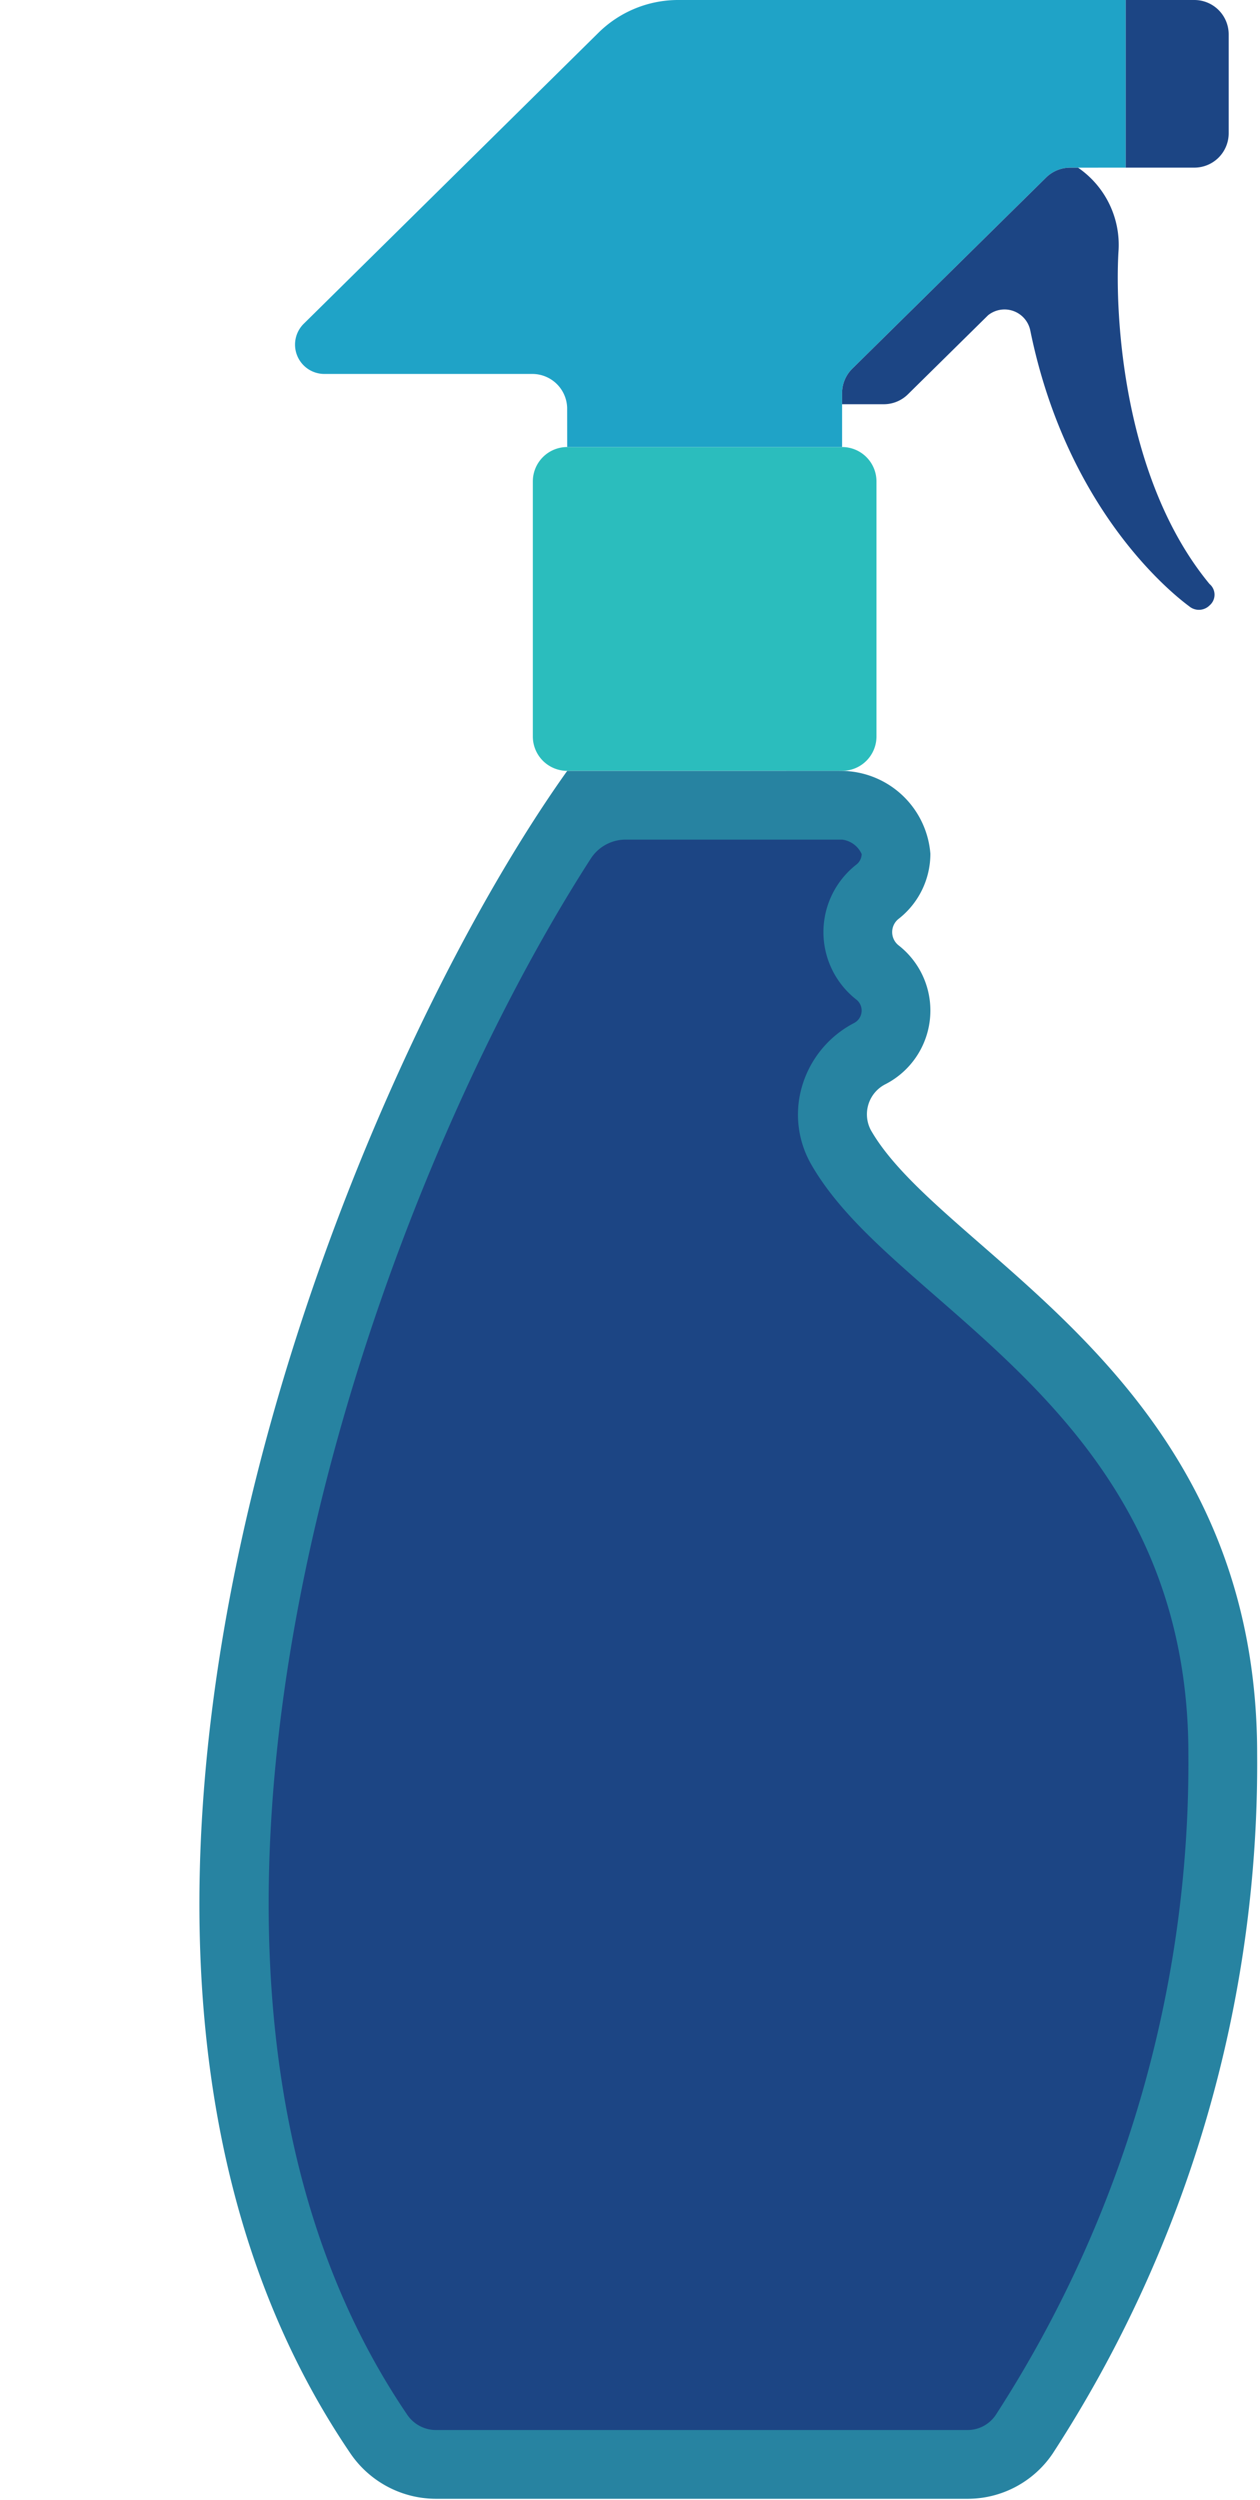
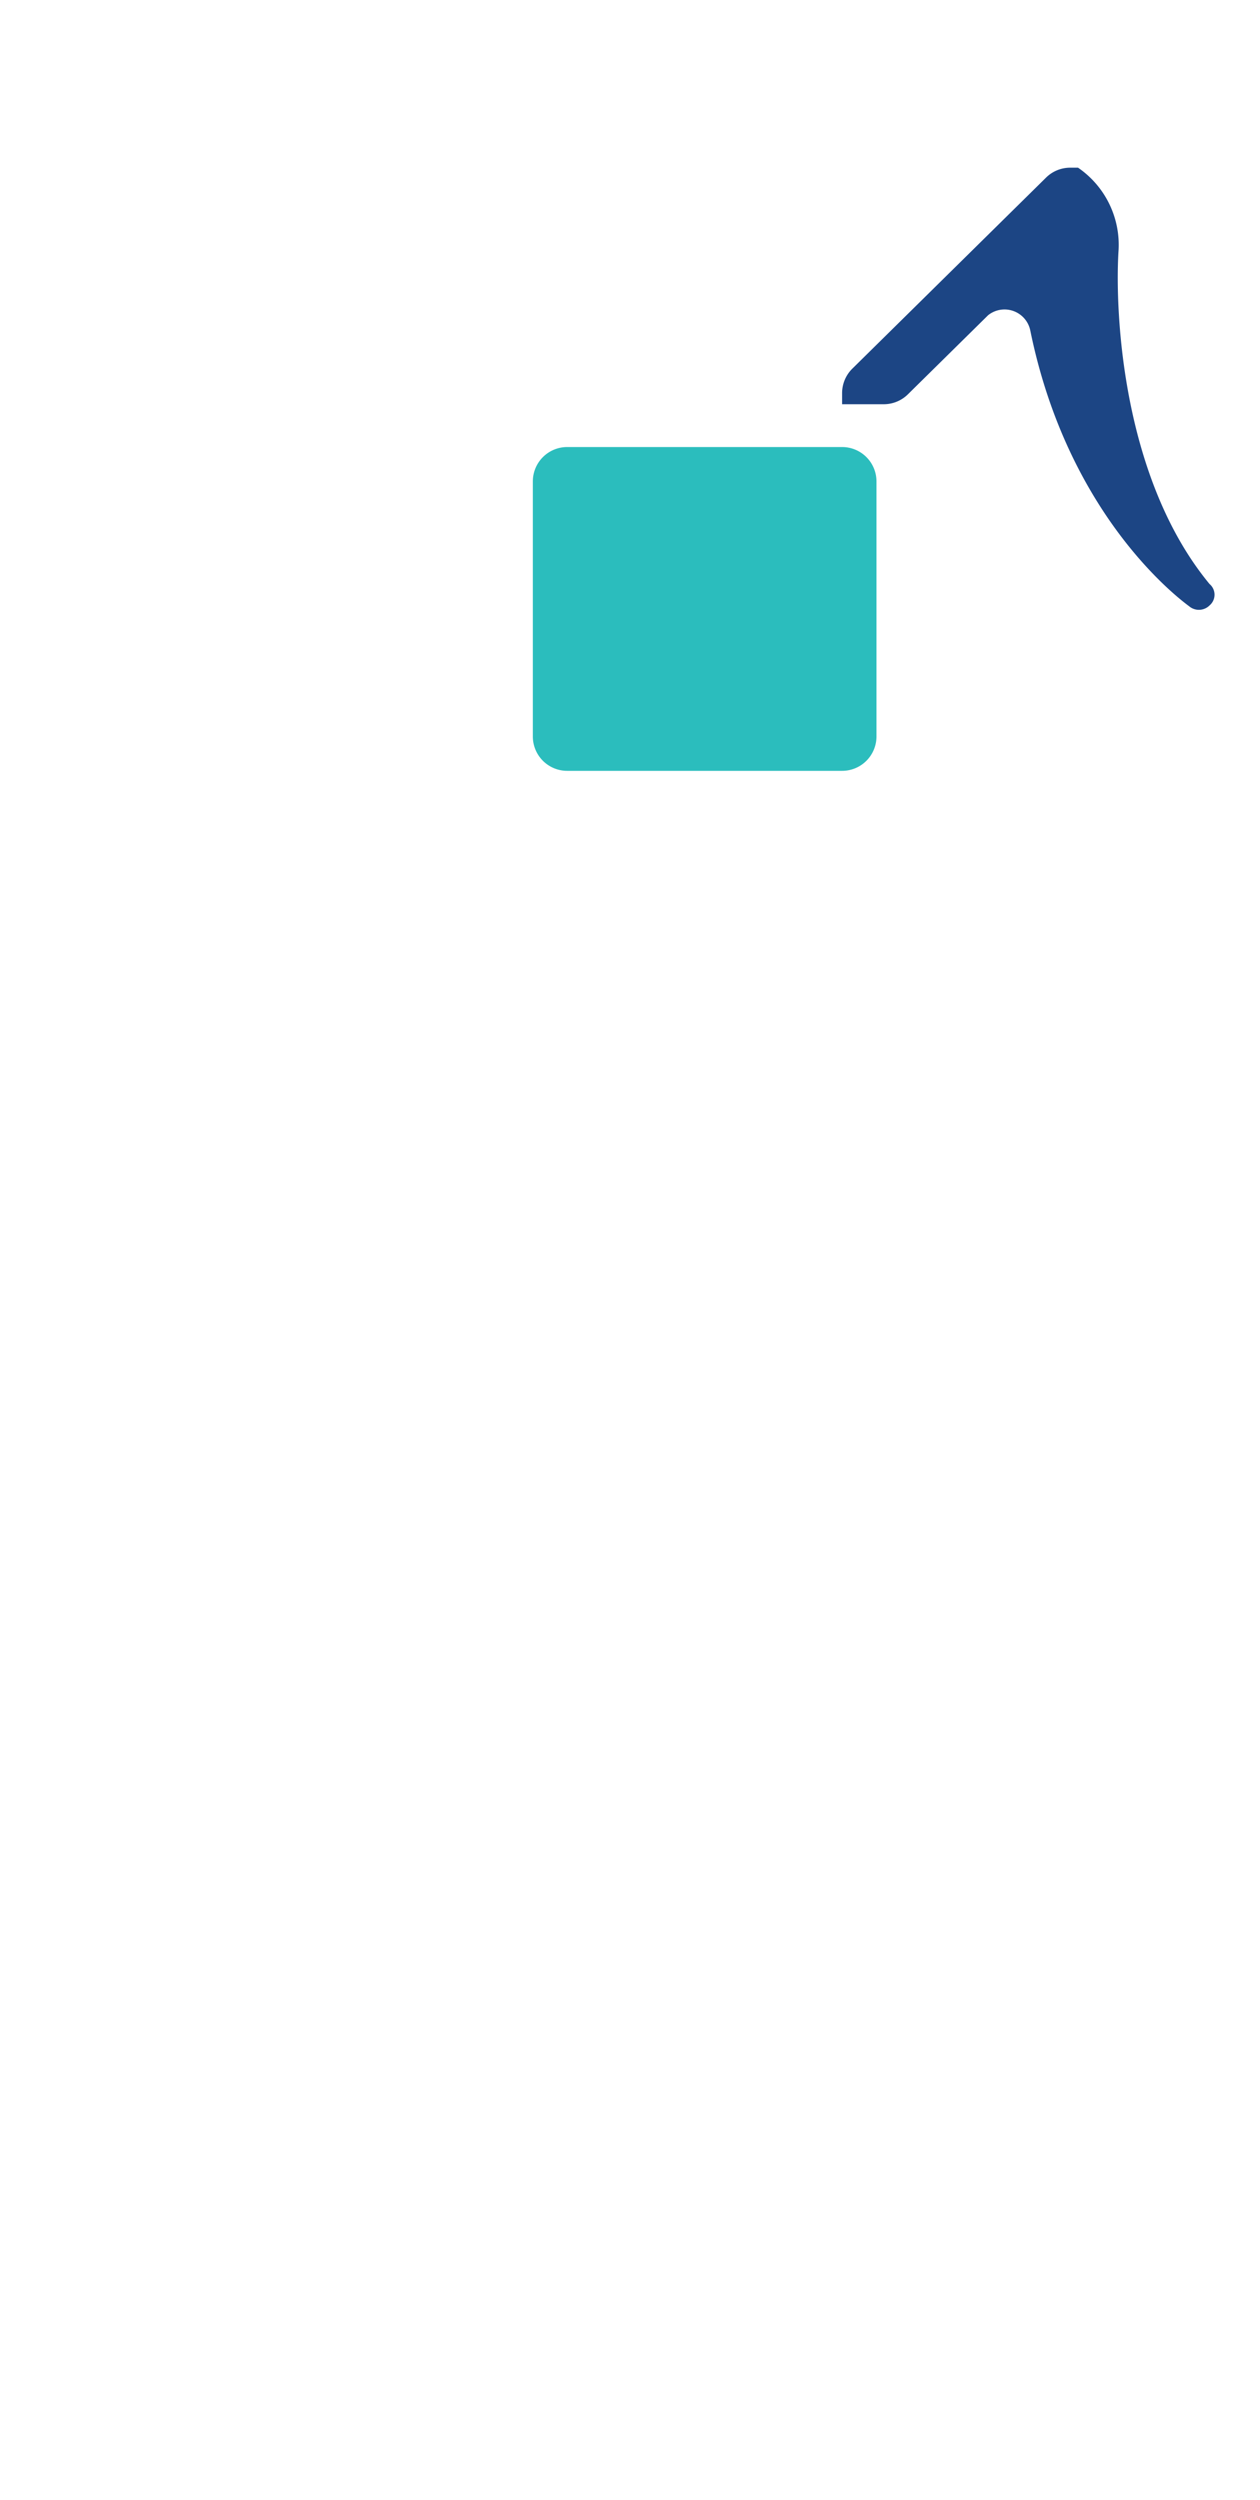
<svg xmlns="http://www.w3.org/2000/svg" fill="#000000" height="114" preserveAspectRatio="xMidYMid meet" version="1" viewBox="-9.1 0.0 57.5 114.0" width="57.5" zoomAndPan="magnify">
  <g>
    <g id="change1_1">
      <path d="M16.784,20.387H29.329A1.568,1.568,0,0,1,30.898,21.955V33.586a1.568,1.568,0,0,1-1.568,1.568H16.784a1.568,1.568,0,0,1-1.568-1.568V21.955A1.568,1.568,0,0,1,16.784,20.387Z" fill="#2bbdbd" />
    </g>
    <g id="change2_1">
-       <path d="M45.404,7.645H42.267V0h3.136a1.568,1.568,0,0,1,1.568,1.568V6.077A1.568,1.568,0,0,1,45.404,7.645Z" fill="#1c4584" />
-     </g>
+       </g>
    <g id="change3_1">
-       <path d="M30.646,51.547a1.538,1.538,0,0,1,.67-2.107,3.774,3.774,0,0,0,2.042-3.354v-0a3.767,3.767,0,0,0-1.445-2.969.769.769,0,0,1,0-1.217,3.767,3.767,0,0,0,1.445-2.969,4.102,4.102,0,0,0-4.029-3.775c0-.007-3.344-0-5.114-0H16.784C6.38,49.745-9.106,88.357,6.888,111.882a4.739,4.739,0,0,0,3.915,2.075H35.044a4.689,4.689,0,0,0,3.894-2.062,57.676,57.676,0,0,0,9.332-31.912C48.27,62.752,33.943,57.286,30.646,51.547Z" fill="#2783a1" />
-     </g>
+       </g>
    <g id="change2_2">
-       <path d="M10.802,110.82a1.583,1.583,0,0,1-1.307-.681C-4.449,89.661,7.497,55.219,17.865,39.149a1.895,1.895,0,0,1,1.604-.859h9.86a1.133,1.133,0,0,1,.894.659.625.625,0,0,1-.247.483,3.906,3.906,0,0,0-.002,6.15.634.634,0,0,1,.247.505.642.642,0,0,1-.348.569,4.751,4.751,0,0,0-2.366,2.866,4.563,4.563,0,0,0,.417,3.587c1.218,2.119,3.287,3.923,5.683,6.012,5.135,4.476,11.525,10.047,11.525,20.862a54.692,54.692,0,0,1-8.795,30.156,1.551,1.551,0,0,1-1.295.681Z" fill="#1c4584" />
-     </g>
+       </g>
    <g id="change4_1">
-       <path d="M21.849 0a5.178,5.178,0,0,0-3.637,1.492L4.763,14.763a1.338,1.338,0,0,0,.94,2.291h9.487a1.59,1.59,0,0,1,1.592,1.545l.002,1.787H29.329V17.929a1.568,1.568,0,0,1,.467-1.117l8.842-8.714a1.568,1.568,0,0,1,1.1-.451l2.529-.002V0Z" fill="#1fa3c7" />
-     </g>
+       </g>
    <g id="change2_3">
      <path d="M46.095,26.631c-3.959-4.797-4.318-12.288-4.155-15.13a4.267,4.267,0,0,0-1.844-3.854l-.358 0a1.568,1.568,0,0,0-1.1.451l-8.842,8.714a1.568,1.568,0,0,0-.467,1.117v.506h1.901a1.568,1.568,0,0,0,1.101-.451l3.661-3.608a1.2,1.2,0,0,1,1.927.706c1.706,8.351,6.662,12.133,7.25,12.568a.689.689,0,0,0,.933-.044A.638.638,0,0,0,46.095,26.631Z" fill="#1c4584" />
    </g>
  </g>
</svg>